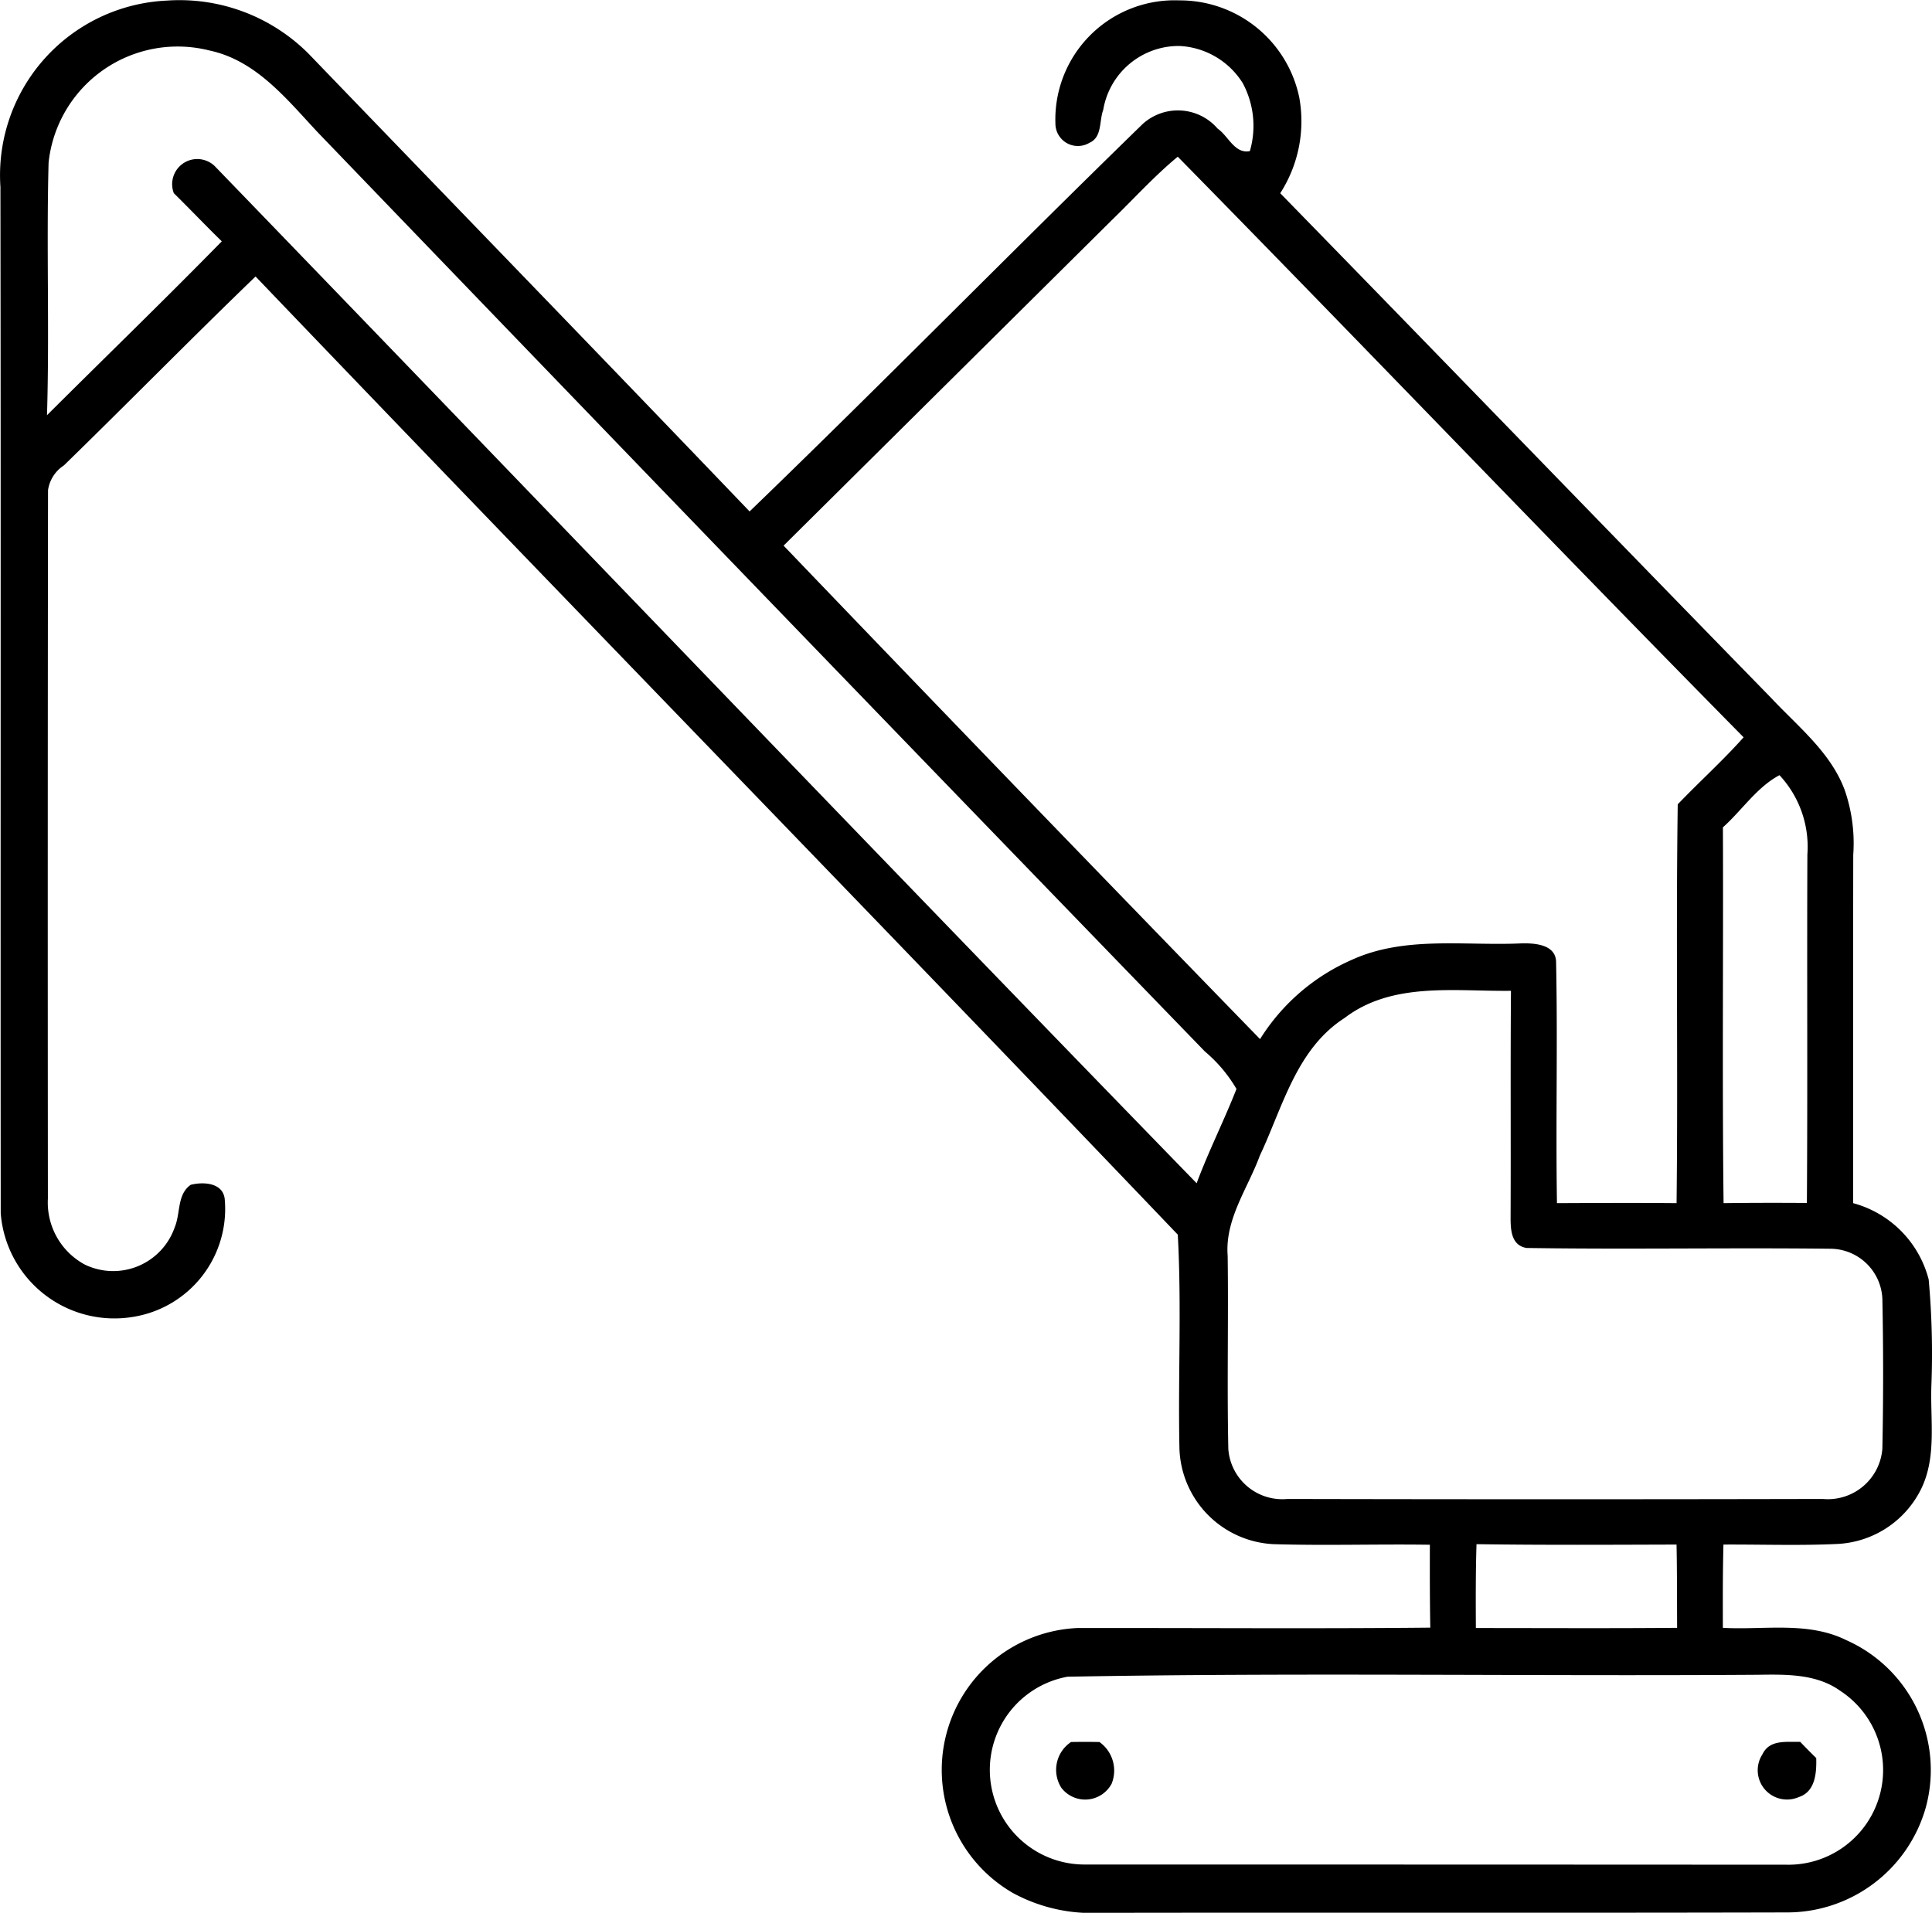
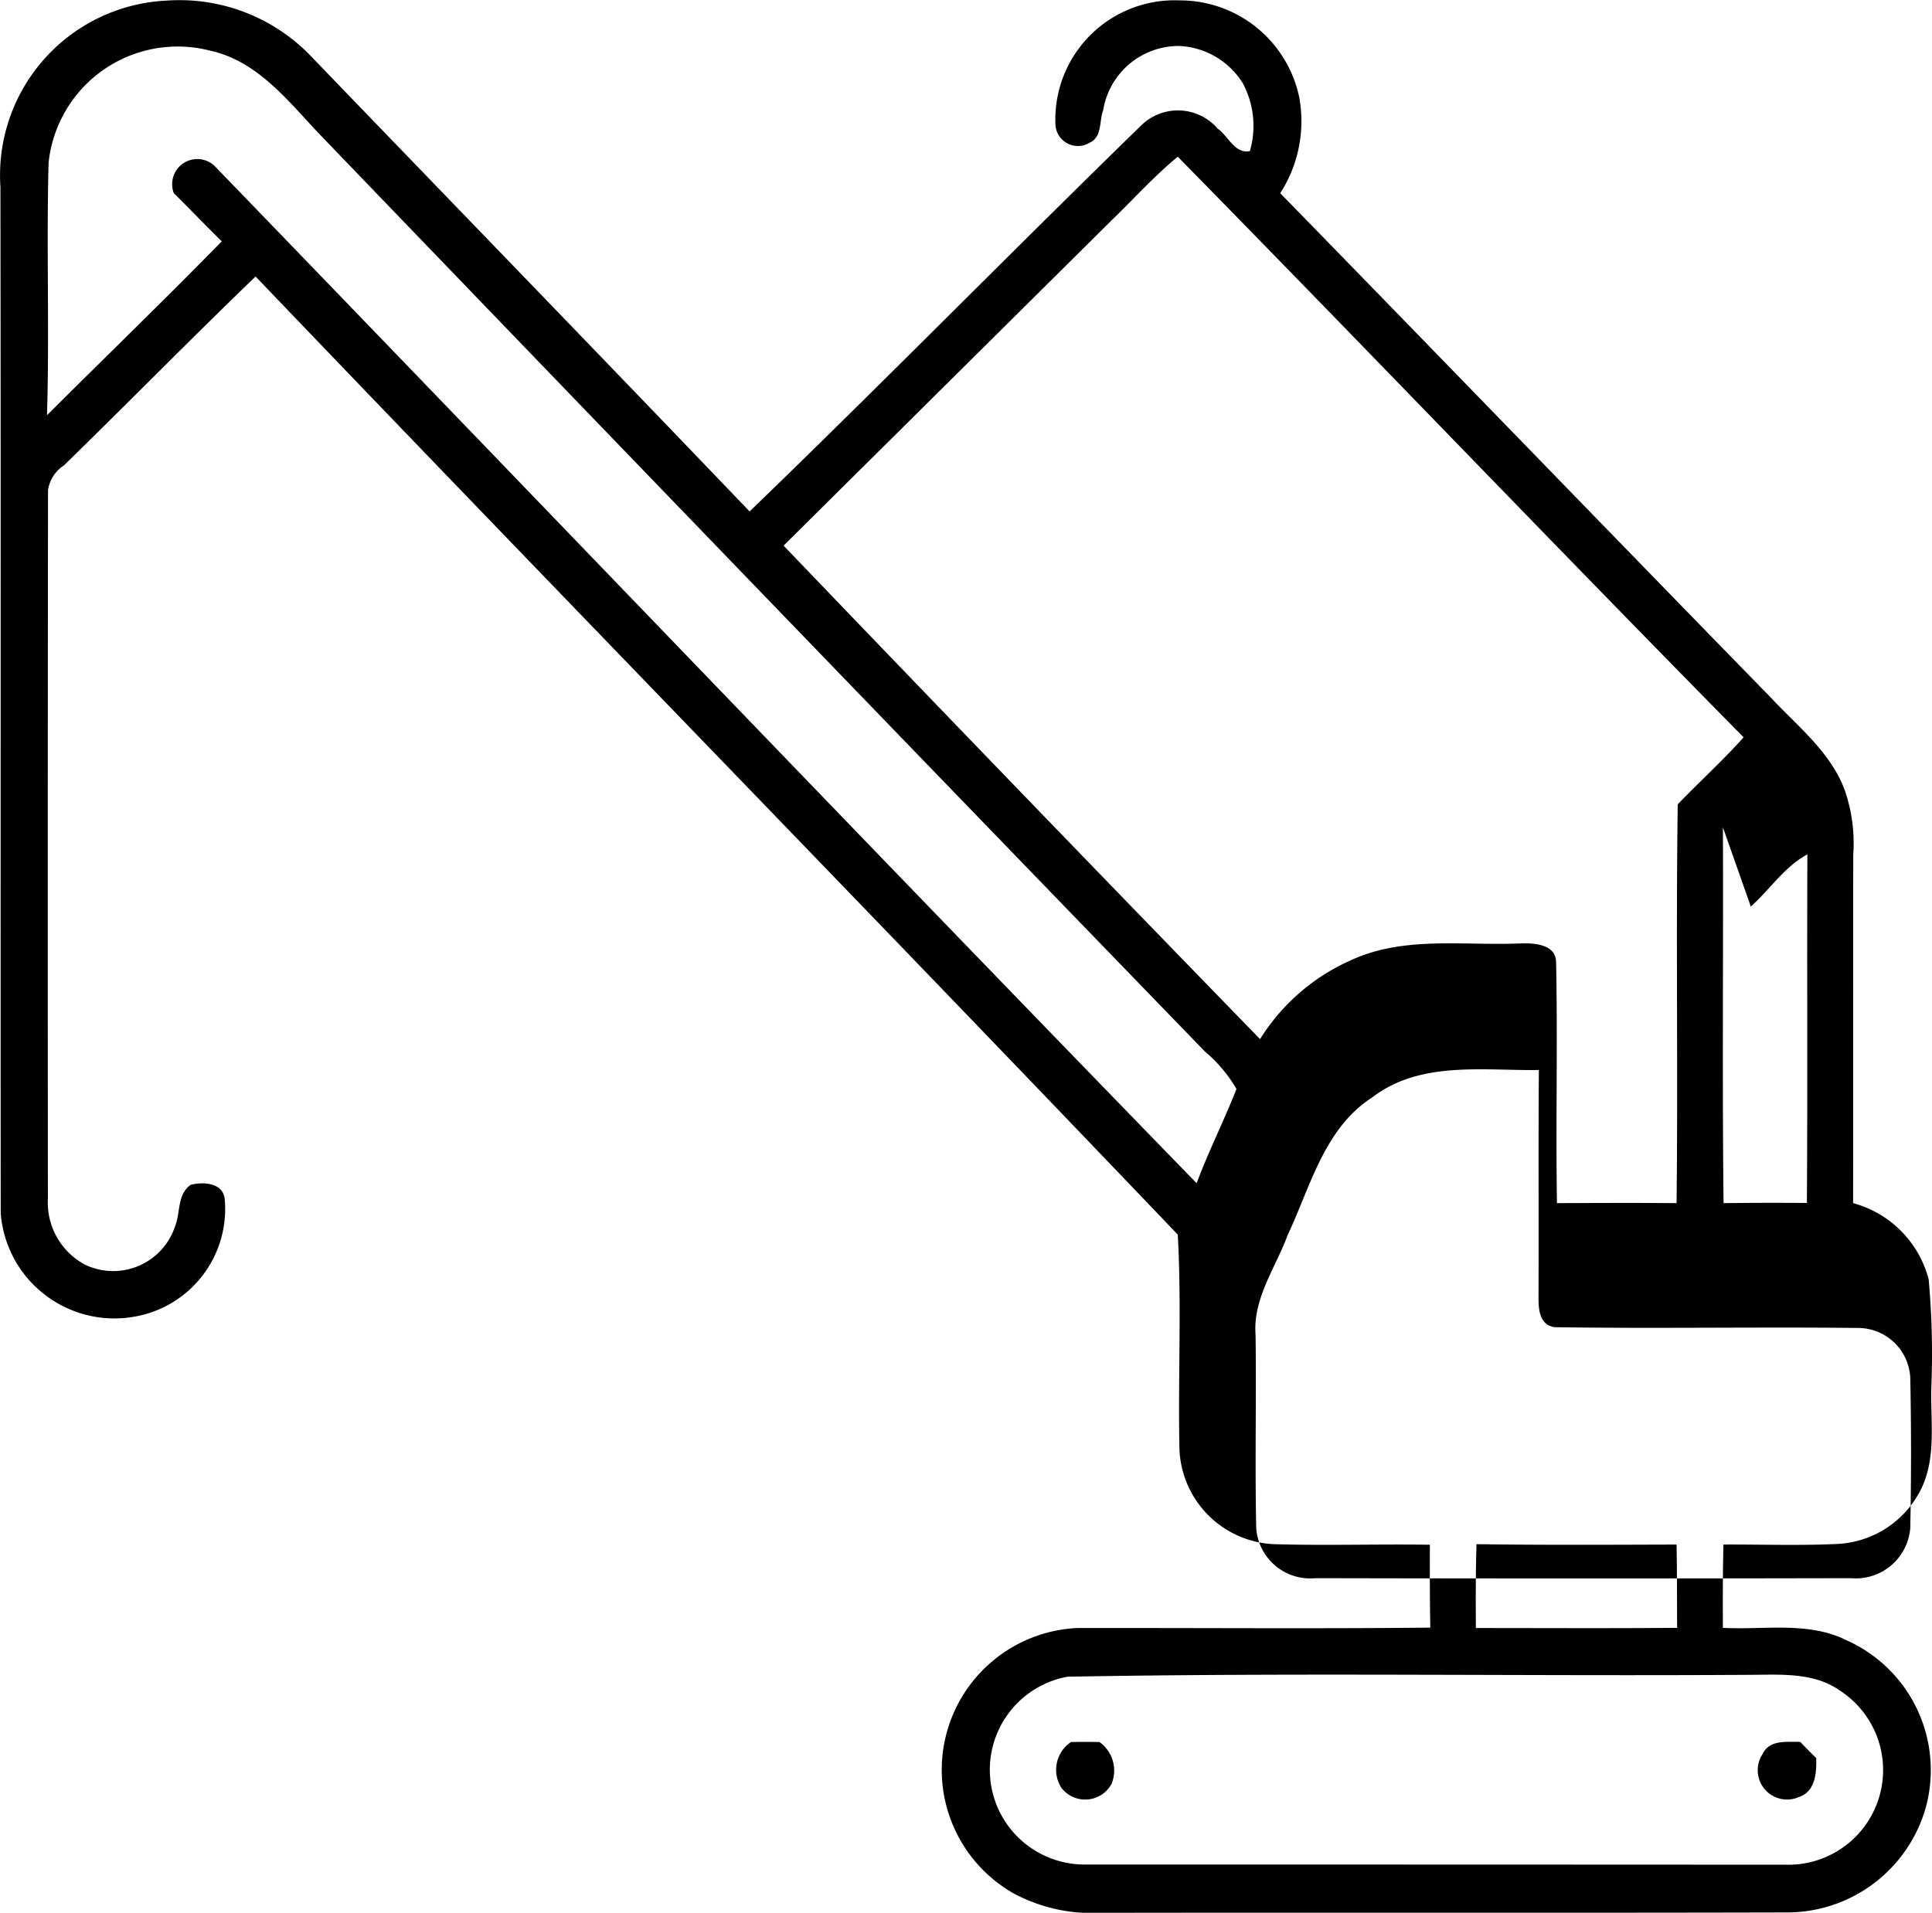
<svg xmlns="http://www.w3.org/2000/svg" width="99.969" height="99">
-   <path d="M.026 9.73A9.047 9.047 0 018.643.03a9.423 9.423 0 017.353 2.78c7.6 7.89 15.218 15.75 22.791 23.66 6.851-6.61 13.516-13.41 20.337-20.05a2.714 2.714 0 013.884.24c.546.37.879 1.32 1.665 1.16a4.685 4.685 0 00-.37-3.52 4.1 4.1 0 00-3.26-1.92 3.96 3.96 0 00-3.958 3.31c-.214.56-.045 1.41-.711 1.7a1.163 1.163 0 01-1.763-.99A6.17 6.17 0 0161.025.02a6.307 6.307 0 016.207 5.04 6.88 6.88 0 01-.988 4.94c8.487 8.7 16.921 17.43 25.4 26.12 1.392 1.49 3.09 2.82 3.812 4.78a8.424 8.424 0 01.438 3.34c-.011 6.01 0 12.02-.007 18.03a5.522 5.522 0 013.91 3.95 42.715 42.715 0 01.142 5.45c-.071 1.78.284 3.69-.516 5.36a5.11 5.11 0 01-4.371 2.88c-1.96.09-3.917.02-5.874.03-.038 1.43-.034 2.87-.03 4.31 2.129.12 4.4-.35 6.391.64a7.356 7.356 0 014.105 8.67 7.459 7.459 0 01-7.2 5.42c-11.842.03-23.682 0-35.521.02a8.543 8.543 0 01-4.5-1.02 7.351 7.351 0 013.326-13.72c6.085-.01 12.173.04 18.26-.02-.026-1.43-.026-2.86-.022-4.29-2.694-.04-5.388.05-8.078-.03a5.12 5.12 0 01-4.88-4.93c-.078-3.7.116-7.41-.086-11.09C45.1 47.31 29.078 30.88 13.224 14.31c-3.341 3.22-6.593 6.54-9.92 9.78a1.839 1.839 0 00-.819 1.28q-.023 18.33-.007 36.67a3.647 3.647 0 001.912 3.41 3.37 3.37 0 004.654-1.94c.3-.72.113-1.7.827-2.19.637-.16 1.647-.12 1.755.72a5.656 5.656 0 01-4.7 6.11 5.9 5.9 0 01-6.889-5.36C.022 45.1.048 27.41.022 9.73m2.492-1.31c-.116 4.36.049 8.72-.082 13.07 3.008-3 6.069-5.96 9.044-9-.842-.82-1.647-1.67-2.481-2.49a1.3 1.3 0 012.177-1.34C28.1 26.18 44.942 43.77 61.919 61.24c.617-1.66 1.418-3.24 2.061-4.88a7.46 7.46 0 00-1.635-1.94q-23-23.76-45.912-47.58c-1.6-1.71-3.184-3.72-5.608-4.23a6.715 6.715 0 00-8.311 5.81m54.978 3.01L40.546 28.24Q52.826 41.05 65.2 53.78a10.615 10.615 0 014.764-4.11c2.712-1.23 5.766-.72 8.654-.84.7-.03 1.894.01 1.9.97.086 4.15-.022 8.31.045 12.47 2.062-.01 4.124-.02 6.189 0 .079-6.88-.037-13.76.06-20.64 1.119-1.17 2.331-2.26 3.409-3.47-9.819-9.96-19.48-20.07-29.28-30.05-1.231 1.02-2.3 2.21-3.45 3.32M89.15 42.82c.027 6.48-.041 12.97.034 19.45 1.433-.02 2.87-.02 4.311-.01.041-6.01 0-12.02.026-18.04a5.44 5.44 0 00-1.444-4.1c-1.171.62-1.942 1.82-2.927 2.7m-19.565 9.86c-2.507 1.6-3.211 4.62-4.4 7.14-.621 1.69-1.807 3.28-1.661 5.17.045 3.33-.037 6.67.034 10a2.8 2.8 0 003.06 2.59q13.852.03 27.7 0a2.829 2.829 0 003.083-2.61c.052-2.58.052-5.17 0-7.74a2.708 2.708 0 00-2.69-2.6c-5.239-.06-10.481.04-15.716-.04-.9-.14-.83-1.16-.83-1.83.015-3.83-.012-7.65.018-11.48-2.9.04-6.129-.48-8.6 1.4M76.4 79.92c-.045 1.45-.041 2.89-.033 4.34 3.468 0 6.941.02 10.413-.01-.007-1.44 0-2.88-.03-4.31-3.454.01-6.9.03-10.35-.02m-21.163 6.86a4.9 4.9 0 00.928 9.72q18.145 0 36.288.01a4.9 4.9 0 002.753-9.01c-1.234-.88-2.817-.84-4.258-.82-11.9.08-23.816-.12-35.711.1zm.179 3.38c.483-.01.973-.01 1.474 0a1.815 1.815 0 01.629 2.16 1.552 1.552 0 01-2.6.21 1.731 1.731 0 01.5-2.37zm35.783.63c.371-.77 1.231-.62 1.95-.64q.4.42.83.84c.019.75-.037 1.74-.905 2.02a1.516 1.516 0 01-1.875-2.22z" fill-rule="evenodd" />
+   <path d="M.026 9.73A9.047 9.047 0 018.643.03a9.423 9.423 0 017.353 2.78c7.6 7.89 15.218 15.75 22.791 23.66 6.851-6.61 13.516-13.41 20.337-20.05a2.714 2.714 0 013.884.24c.546.37.879 1.32 1.665 1.16a4.685 4.685 0 00-.37-3.52 4.1 4.1 0 00-3.26-1.92 3.96 3.96 0 00-3.958 3.31c-.214.56-.045 1.41-.711 1.7a1.163 1.163 0 01-1.763-.99A6.17 6.17 0 0161.025.02a6.307 6.307 0 016.207 5.04 6.88 6.88 0 01-.988 4.94c8.487 8.7 16.921 17.43 25.4 26.12 1.392 1.49 3.09 2.82 3.812 4.78a8.424 8.424 0 01.438 3.34c-.011 6.01 0 12.02-.007 18.03a5.522 5.522 0 013.91 3.95 42.715 42.715 0 01.142 5.45c-.071 1.78.284 3.69-.516 5.36a5.11 5.11 0 01-4.371 2.88c-1.96.09-3.917.02-5.874.03-.038 1.43-.034 2.87-.03 4.31 2.129.12 4.4-.35 6.391.64a7.356 7.356 0 014.105 8.67 7.459 7.459 0 01-7.2 5.42c-11.842.03-23.682 0-35.521.02a8.543 8.543 0 01-4.5-1.02 7.351 7.351 0 013.326-13.72c6.085-.01 12.173.04 18.26-.02-.026-1.43-.026-2.86-.022-4.29-2.694-.04-5.388.05-8.078-.03a5.12 5.12 0 01-4.88-4.93c-.078-3.7.116-7.41-.086-11.09C45.1 47.31 29.078 30.88 13.224 14.31c-3.341 3.22-6.593 6.54-9.92 9.78a1.839 1.839 0 00-.819 1.28q-.023 18.33-.007 36.67a3.647 3.647 0 001.912 3.41 3.37 3.37 0 004.654-1.94c.3-.72.113-1.7.827-2.19.637-.16 1.647-.12 1.755.72a5.656 5.656 0 01-4.7 6.11 5.9 5.9 0 01-6.889-5.36C.022 45.1.048 27.41.022 9.73m2.492-1.31c-.116 4.36.049 8.72-.082 13.07 3.008-3 6.069-5.96 9.044-9-.842-.82-1.647-1.67-2.481-2.49a1.3 1.3 0 012.177-1.34C28.1 26.18 44.942 43.77 61.919 61.24c.617-1.66 1.418-3.24 2.061-4.88a7.46 7.46 0 00-1.635-1.94q-23-23.76-45.912-47.58c-1.6-1.71-3.184-3.72-5.608-4.23a6.715 6.715 0 00-8.311 5.81m54.978 3.01L40.546 28.24Q52.826 41.05 65.2 53.78a10.615 10.615 0 014.764-4.11c2.712-1.23 5.766-.72 8.654-.84.7-.03 1.894.01 1.9.97.086 4.15-.022 8.31.045 12.47 2.062-.01 4.124-.02 6.189 0 .079-6.88-.037-13.76.06-20.64 1.119-1.17 2.331-2.26 3.409-3.47-9.819-9.96-19.48-20.07-29.28-30.05-1.231 1.02-2.3 2.21-3.45 3.32M89.15 42.82c.027 6.48-.041 12.97.034 19.45 1.433-.02 2.87-.02 4.311-.01.041-6.01 0-12.02.026-18.04c-1.171.62-1.942 1.82-2.927 2.7m-19.565 9.86c-2.507 1.6-3.211 4.62-4.4 7.14-.621 1.69-1.807 3.28-1.661 5.17.045 3.33-.037 6.67.034 10a2.8 2.8 0 003.06 2.59q13.852.03 27.7 0a2.829 2.829 0 003.083-2.61c.052-2.58.052-5.17 0-7.74a2.708 2.708 0 00-2.69-2.6c-5.239-.06-10.481.04-15.716-.04-.9-.14-.83-1.16-.83-1.83.015-3.83-.012-7.65.018-11.48-2.9.04-6.129-.48-8.6 1.4M76.4 79.92c-.045 1.45-.041 2.89-.033 4.34 3.468 0 6.941.02 10.413-.01-.007-1.44 0-2.88-.03-4.31-3.454.01-6.9.03-10.35-.02m-21.163 6.86a4.9 4.9 0 00.928 9.72q18.145 0 36.288.01a4.9 4.9 0 002.753-9.01c-1.234-.88-2.817-.84-4.258-.82-11.9.08-23.816-.12-35.711.1zm.179 3.38c.483-.01.973-.01 1.474 0a1.815 1.815 0 01.629 2.16 1.552 1.552 0 01-2.6.21 1.731 1.731 0 01.5-2.37zm35.783.63c.371-.77 1.231-.62 1.95-.64q.4.42.83.84c.019.75-.037 1.74-.905 2.02a1.516 1.516 0 01-1.875-2.22z" fill-rule="evenodd" />
</svg>